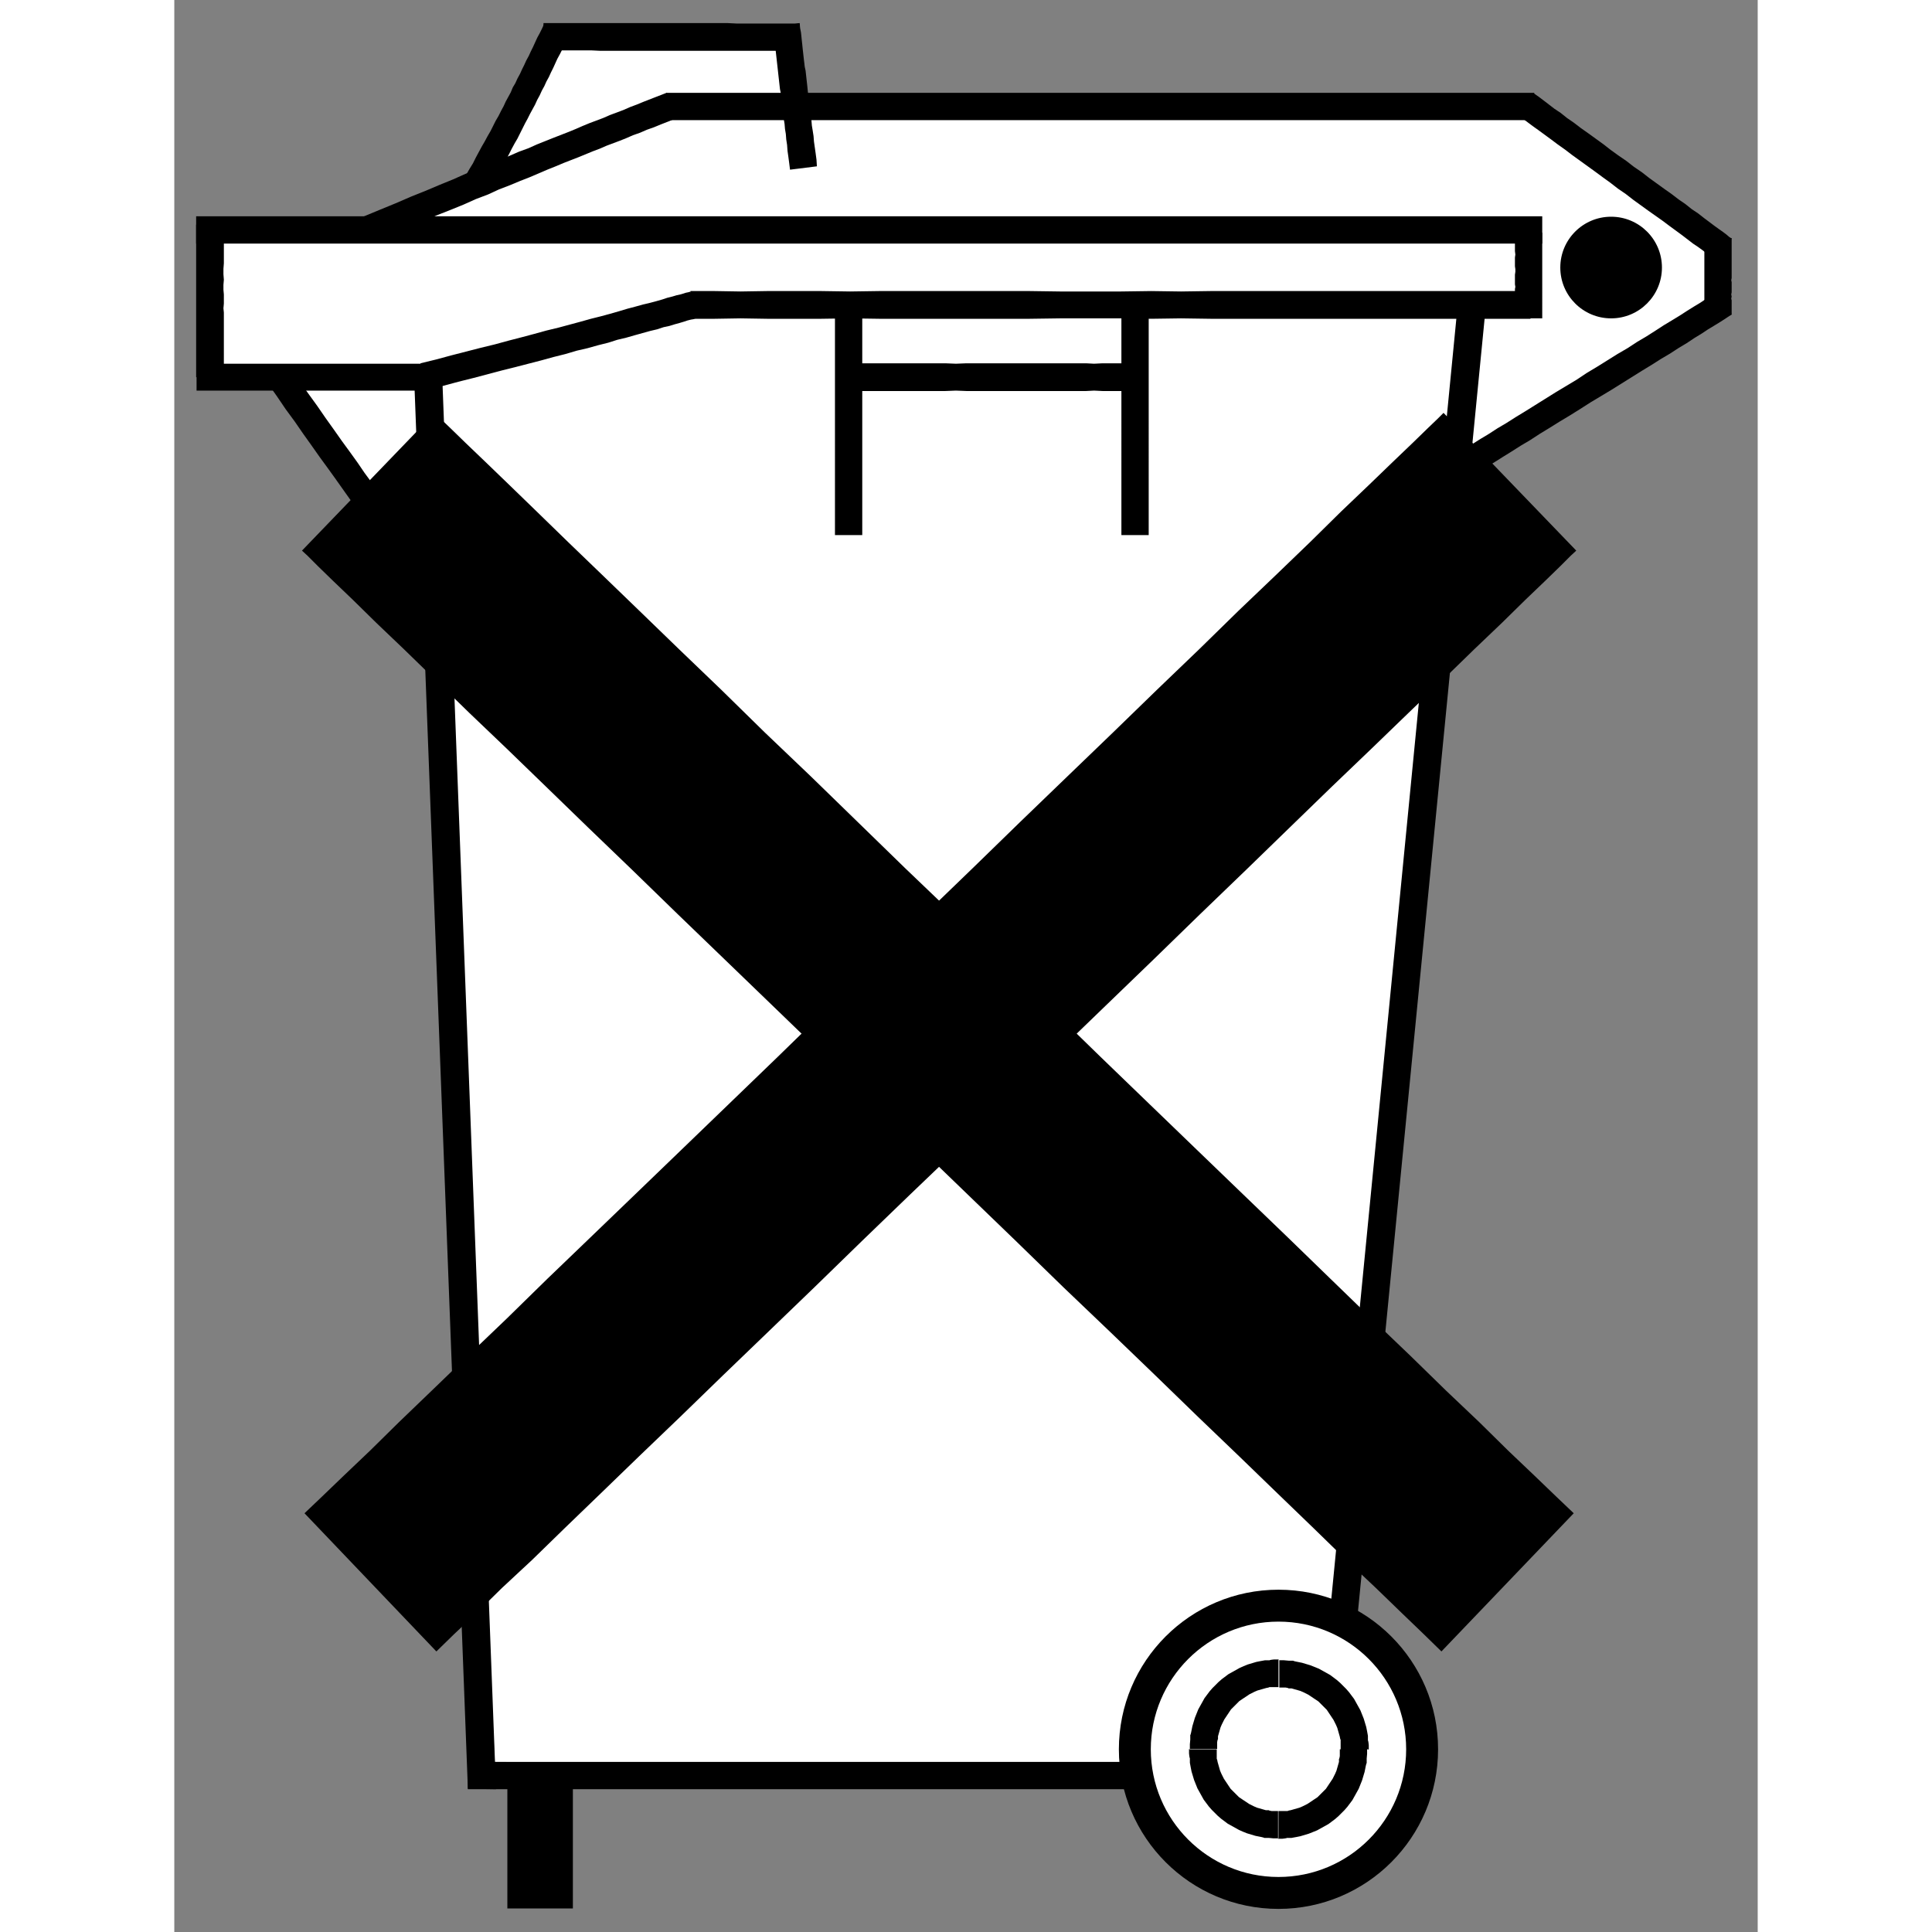
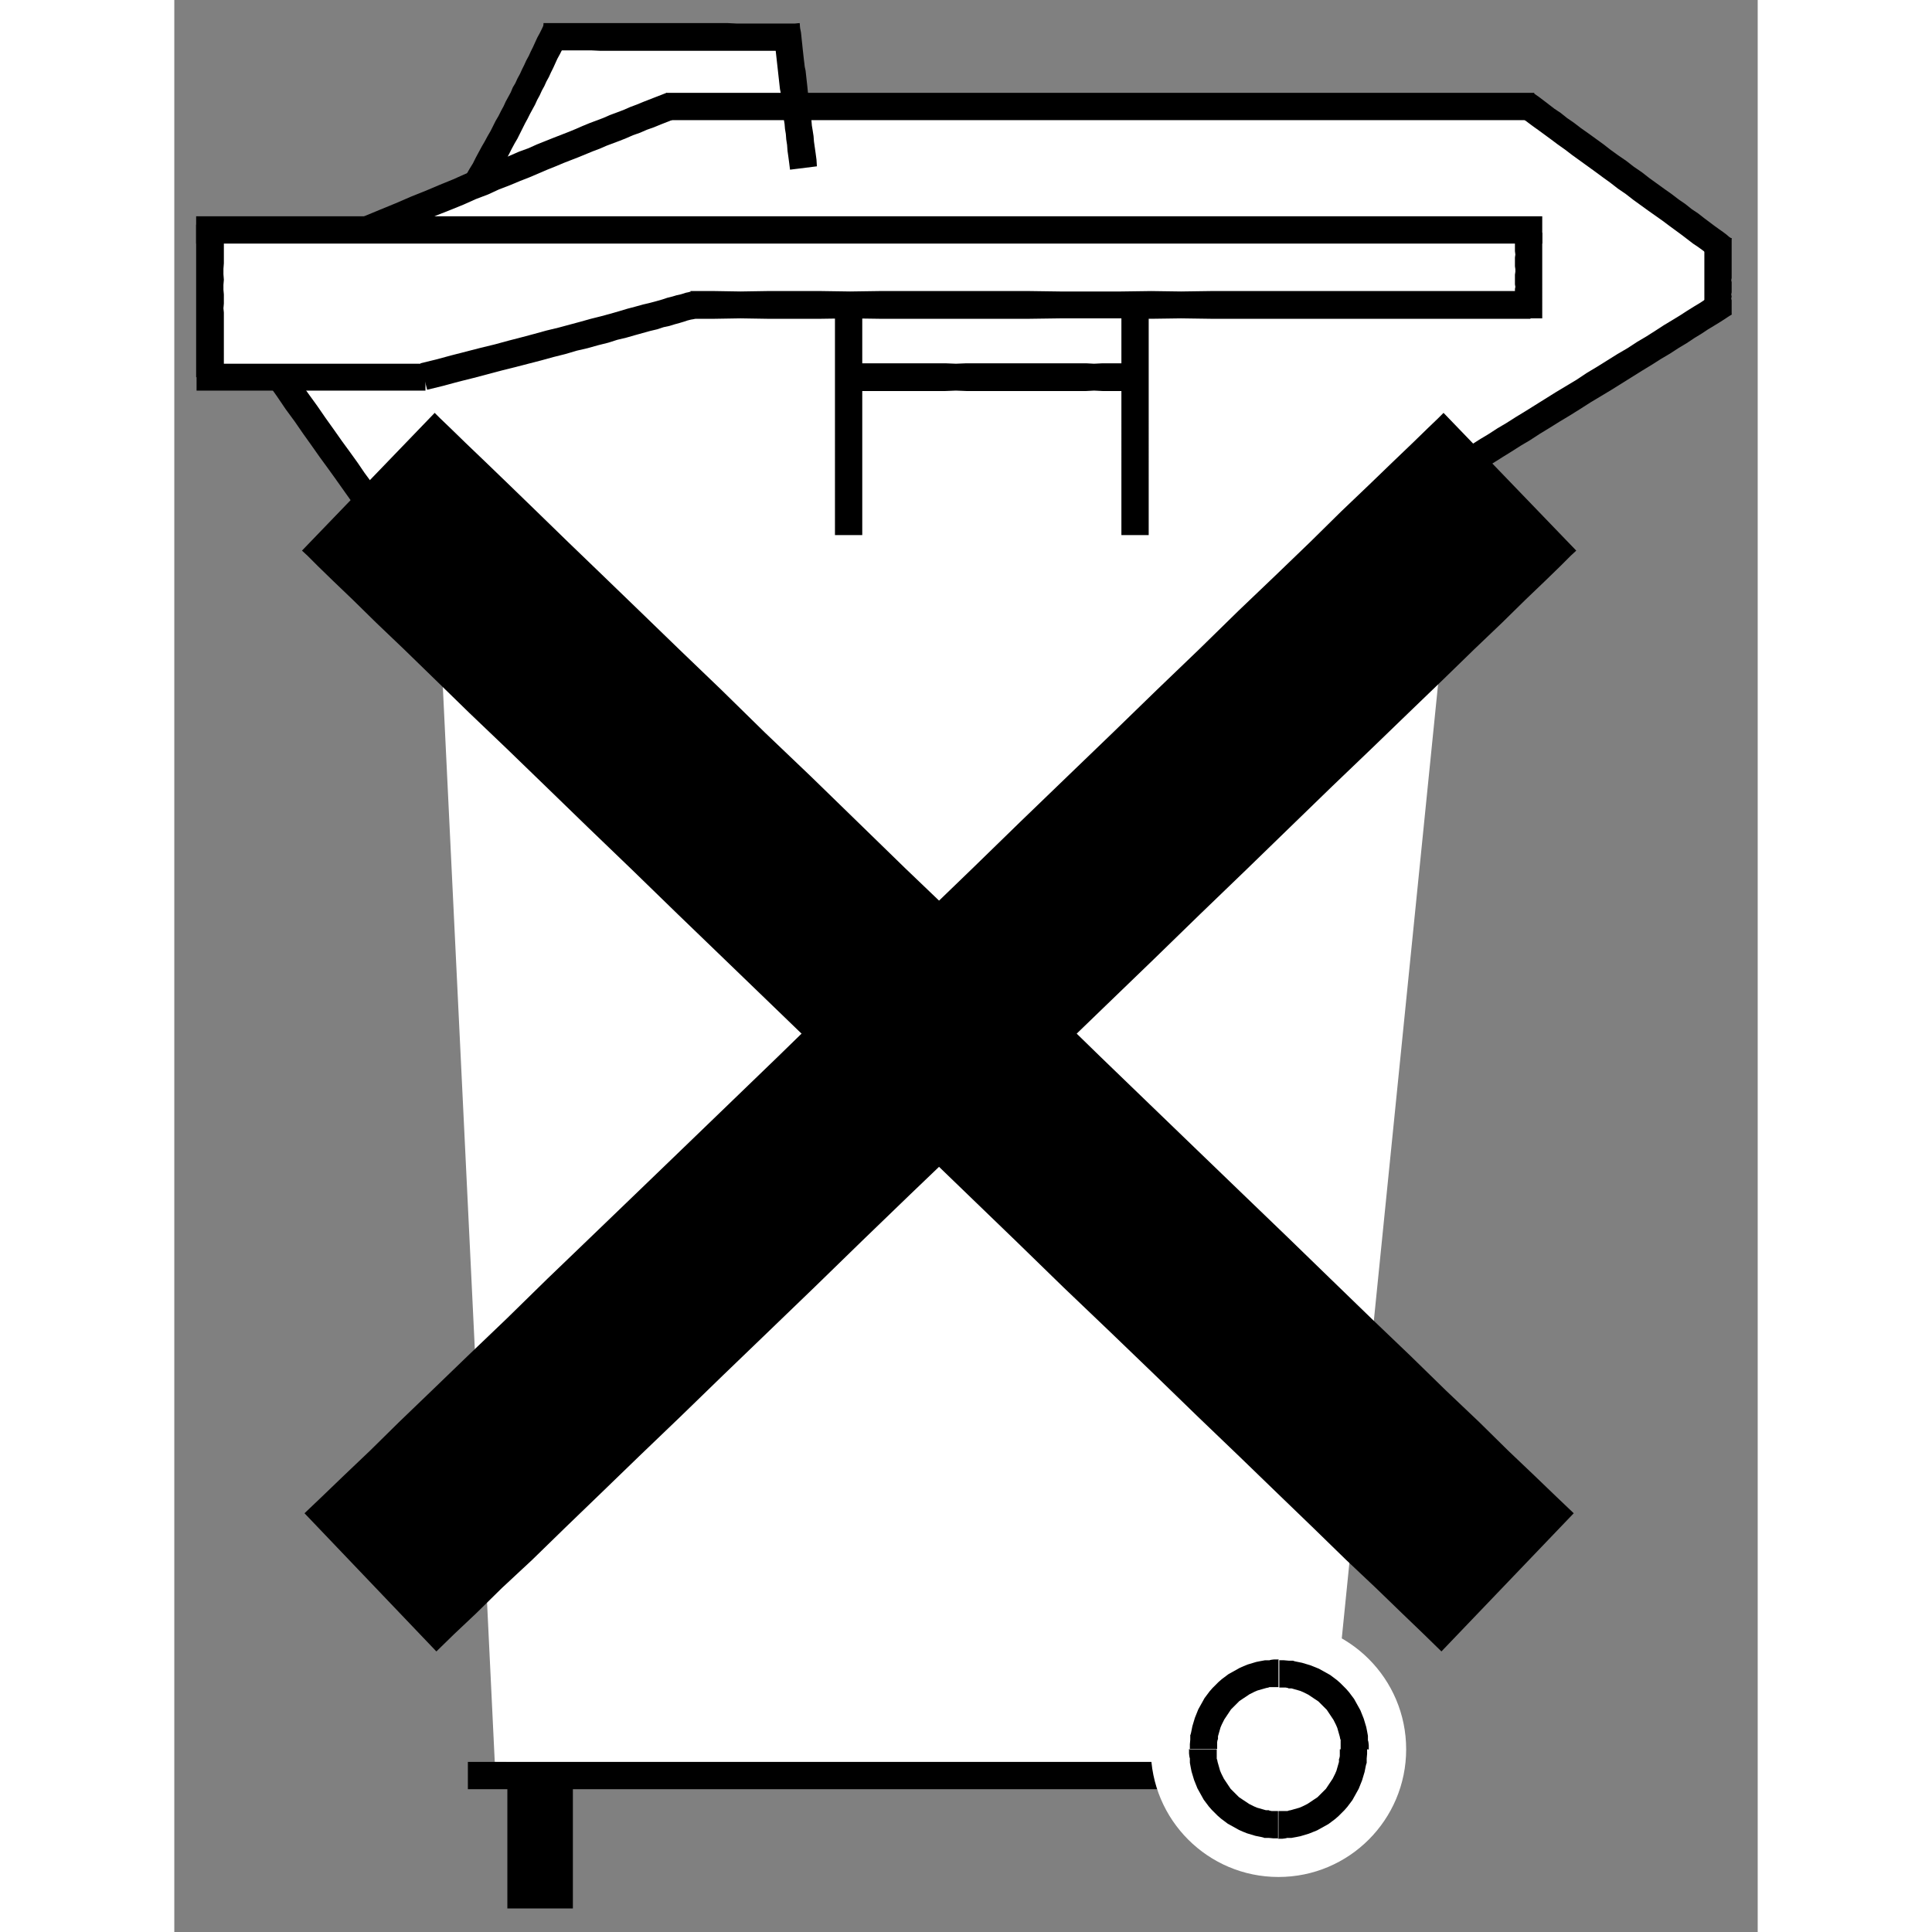
<svg xmlns="http://www.w3.org/2000/svg" id="Ebene_1" version="1.1" width="200" height="200" viewBox="0 0 377 460">
  <rect x="0" y="0" width="377" height="460" fill="#808080" stroke="none" />
  <defs>
    <style>.st1{fill:#fff}.st1,.st2{fill-rule:evenodd}</style>
  </defs>
  <path d="M49.9 53.1 72 43.8l18.2-35h53.6l4.2 16.6H323.8l43.7 33-1.4 15.7-60 37.3-31.2 309.1-198.6-1-13.6-281.6-34.4-48.1H8.5V54.7l41.4-1.6z" class="st1" />
  <path d="M79.3 424.9h15.6v29.5H79.3z" />
  <path d="M69.9 419.5h201v6.5h-201z" />
-   <path d="M63.7 87.2 76.6 426l-6.7-.1L57 87.1l6.7.1zM305.6 72.3l-34 348.1 6.6.3 34.1-348.1-6.7-.3z" class="st2" />
  <path d="m65.6 140.5-5.2 3.9v-.1l-.2-.1-.2-.3-.3-.4-.3-.5-.5-.6-.5-.7-.6-.8-.7-1-.7-1-.9-1.1-.9-1.2-1-1.4-1-1.4-1.1-1.6-1.2-1.6-1.3-1.7-1.3-1.9-1.4-1.9-1.5-2.1-1.5-2.1-1.6-2.2-1.7-2.4-1.7-2.4-1.8-2.5-1.9-2.6-1.9-2.7-2-2.8-2-2.9-2.2-3-2.1-3.1-2.2-3.1 5.3-3.8 2.2 3.2 2.2 3.1 2.1 2.9 2 2.9 2 2.8 1.9 2.7 1.9 2.6 1.8 2.5 1.7 2.5 1.7 2.3 1.6 2.2 1.5 2.1 1.5 2.1 1.4 1.9 1.3 1.9 1.2 1.7 1.2 1.6 1.1 1.6 1.1 1.4 1 1.3.9 1.2.8 1.2.8 1 .6.9.6.8.5.7.5.6.4.5.2.4.2.3.2.1v.1zM122.9 69.4l1.8 6.2-.1.1h-.2l-.3.1-.5.2-.6.1-.8.2-.9.3-1 .3-1.1.3-1.3.4-1.4.3-1.5.5-1.7.4-1.8.5-1.8.5-2.1.6-2.1.5-2.2.7-2.4.6-2.5.7-2.6.6-2.7.8-2.8.7-2.9.8-3.1.8-3.1.8-3.2.8-3.4.9-3.4.9-3.6.9-3.7 1-3.7.9-1.6-6.3 3.7-.9 3.7-1 3.5-.9 3.5-.9 3.3-.8 3.3-.9 3.1-.8 3-.8 2.9-.8 2.9-.7 2.6-.7 2.6-.7 2.5-.7 2.4-.6 2.2-.6 2.1-.6 2-.6 1.9-.5 1.8-.5 1.7-.4 1.5-.4 1.4-.4 1.2-.4 1.2-.3 1-.3.9-.2.7-.2.6-.2.5-.1.4-.1.2-.1zM117.2 22.1l2.4 6-1.9.8-1.8.7-1.7.7-1.7.6-1.6.7-1.7.6-1.6.7-1.5.6-1.6.6-1.6.6-1.6.7-1.6.6-1.7.7-1.7.7-1.8.7-1.8.7-1.9.8-2 .8-2.1.9-2.1.9-2.3.9-2.4 1-2.6 1-2.6 1.2-2.9 1.1-2.9 1.3-3.2 1.3-3.3 1.3-3.5 1.5-3.7 1.6-3.9 1.6-4.1 1.7-2.5-6 4.1-1.7 3.9-1.6 3.7-1.6 3.5-1.4 3.3-1.4 3.2-1.3 2.9-1.3 2.9-1.2 2.6-1.1 2.6-1 2.4-1 2.3-1 2.2-.8 2-.9 2-.8 2-.8 1.8-.7 1.8-.7 1.7-.7 1.6-.7 1.7-.7 1.6-.6 1.6-.6 1.6-.7 1.6-.6 1.6-.6 1.6-.7 1.6-.6 1.7-.7 1.8-.7 1.8-.7 1.8-.7zM163.8 127.4h-6.5V72.9h6.5V127.4zM153 39.6l-6.4.8-.2-1.6-.2-1.5-.2-1.4-.1-1.4-.2-1.3-.1-1.3-.2-1.2-.1-1.2-.2-1.2-.1-1.1-.2-1-.1-1.1-.1-1-.1-1-.1-.9-.2-1-.1-.9-.1-.9-.1-.9-.1-.9-.1-.9-.1-.9-.1-.9-.1-.9-.1-.9-.1-.9-.1-.9-.2-.9-.1-1-.1-1-.1-1-.1-1 6.4-.8.1 1.1.2 1 .1.9.1 1 .1.9.1 1 .1.9.1.9.1.9.1.8.1.9.2.9.1.9.1.9.1.9.1.9.1 1 .1.9.1 1 .2 1 .1 1.1.1 1 .2 1.1.1 1.2.1 1.2.2 1.2.2 1.3.1 1.3.2 1.4.2 1.4.2 1.5.1 1.6z" />
  <path d="m68.7 43 .8-1.4.8-1.4.8-1.3.7-1.4.7-1.3.7-1.3.7-1.2.7-1.3.7-1.2.6-1.2.6-1.2.7-1.2.6-1.2.6-1.1.5-1.1.6-1.1.6-1.1.5-1.2.6-1 .5-1.1.6-1.1.5-1.1.5-1 .5-1.1.6-1.1.5-1.1.5-1 .5-1.1.5-1.1.6-1.1.5-1 .5-1.1 5.9 2.8-.6 1.1-.5 1.1-.5 1.1-.5 1-.6 1.1-.5 1.1-.5 1.1-.5 1-.5 1.1-.6 1.1-.5 1.1-.6 1.1-.5 1.1-.6 1.1-.5 1.1-.6 1.1-.6 1.1-.6 1.2-.6 1.1-.6 1.2-.6 1.2-.6 1.2-.7 1.2-.7 1.3-.6 1.2L79 38l-.8 1.3-.7 1.4-.7 1.3-.8 1.4-.8 1.4-.8 1.4-5.7-3.2zM11.8 89.8H5.2V53.5h6.6V62.7l-.1 1.3v1.3l.1 1.3-.1 1.2V69l.1 1.1v2.2l-.1 1.1.1 1V89.8zM232 127.4h-6.5V72.9h6.5V127.4zM325.7 75.8h-6.4v-.6l-.1-.5V72l.1-.5-.1-.6v-2.1l.1-.5-.1-.6V65.4l.1-.7v-.6l-.1-.7V61.3l.1-.7-.1-.8v-2.5l.1-1-.1-.9h6.5V75.8zM370.8 56.8l-4 5-.5-.4-.7-.5-.8-.6-.9-.7-1.1-.8-1.2-.8-1.3-1-1.3-1-1.5-1.1-1.5-1.1-1.6-1.2-1.7-1.2-1.7-1.2-1.8-1.3-1.8-1.3-1.8-1.4-1.9-1.3-1.8-1.4-1.8-1.3-1.9-1.4-1.8-1.3-1.8-1.3-1.8-1.3-1.7-1.3-1.7-1.2-1.6-1.2-1.5-1.1-1.5-1.1-1.4-1-1.2-.9-1.2-.9-1.1-.8 3.9-5.1 1 .7 1.2.9 1.3 1 1.3 1 1.5 1 1.5 1.2 1.6 1.1 1.7 1.3 1.7 1.2 1.8 1.3 1.8 1.3 1.8 1.4 1.8 1.3 1.9 1.3 1.8 1.4 1.9 1.3 1.8 1.4 1.8 1.3 1.8 1.3 1.7 1.2 1.7 1.3 1.6 1.1 1.5 1.2 1.5 1 1.4 1.1 1.2.9 1.2.9 1.1.8 1 .7.8.6.7.6.6.4zM370.8 74.9l-.8.5-.9.6-1.1.7-1.3.8-1.5.9-1.5 1-1.8 1.1-1.8 1.2-2 1.2-2 1.3-2.2 1.3-2.2 1.4-2.3 1.4-2.4 1.5-2.4 1.5-2.4 1.5-2.5 1.5-2.5 1.5-2.5 1.6-2.4 1.5-2.5 1.5-2.4 1.5-2.3 1.4-2.3 1.5-2.2 1.3-2.2 1.4-2.1 1.3-1.9 1.2-1.8 1.1-1.8 1.1-1.5 1-1.4.9-3.5-5.4 1.4-.9 1.6-1 1.7-1.1 1.9-1.2 2-1.2 2-1.3 2.2-1.3 2.2-1.4 2.3-1.4 2.4-1.5 2.4-1.5 2.4-1.5 2.5-1.5 2.5-1.5 2.4-1.6 2.5-1.5 2.4-1.5 2.4-1.5 2.4-1.4 2.3-1.5 2.2-1.3 2.2-1.4 2-1.3 2-1.2 1.8-1.1 1.7-1.1 1.6-1 1.5-.9 1.2-.8 1.1-.7.9-.6.7-.4 3.6 5.3z" />
  <path d="M370.8 74.9h-6.5V56.7h6.5v9.5l-.1.5.1.5v2.4l-.1.5.1.5-.1.5.1.4v3.4zM230.1 86.5v6.6H221l-2-.1-1.9.1h-28.5l-2.5-.1-2.5.1H160.5v-6.6h23.1l2.5.1 2.5-.1h28.5l1.9.1 2-.1h9.1zM148.9 5.5v6.6H101.5l-2.1-.1H89.7l-1.8.1V5.5H131.8l2 .1h14l1.1-.1zM59.8 86.6V93H5.3v-6.4H59.8zM322.9 69.3v6.6h-76.2l-7-.1-7.1.1-7.2-.1h-14.5l-7.2.1h-35.9l-6.9-.1-6.8.1h-13l-6.3-.1-6.1.1h-5.8v-6.6h5.8l6.1.1 6.3-.1h13l6.8.1 6.9-.1h35.9l7.2.1h14.5l7.2-.1 7.1.1 7-.1H322.9zM323.8 22.1v6.5H117.1v-6.5h206.7zM325.7 51.5V58H5.2v-6.5h320.5z" />
-   <circle cx="342.1" cy="63.7" r="12.1" />
-   <circle cx="262.9" cy="416.5" r="38" />
  <circle cx="262.9" cy="416.5" r="30.4" style="fill:#fff" />
  <circle cx="262.9" cy="416.5" r="7" />
  <path d="M262.9 398.5c9.9 0 18 8.1 18 18s-8.1 18-18 18-18-8.1-18-18 8.1-18 18-18Z" class="st1" />
  <path d="M284.2 416.5h-6.5v-2.3c-.1 0-.2-.7-.2-.7l-.2-.7-.2-.7-.2-.7-.3-.7-.3-.6-.3-.6-.4-.6-.4-.6-.4-.6-.4-.6-.5-.5-.5-.5-.5-.5-.5-.5-.6-.4-.6-.4-.6-.4-.6-.4-.6-.3-.6-.3-.7-.3-.7-.2-.7-.2-.7-.2h-.7c0-.1-.7-.2-.7-.2h-1.5v-6.5h1.1l1.1.1h1.1c0 .1 1.1.3 1.1.3l1 .2 1 .3 1 .3 1 .4 1 .4.9.5.9.5.9.5.8.6.8.6.8.7.7.7.7.7.7.8.6.8.6.8.5.9.5.9.5.9.4 1 .4 1 .3 1 .3 1 .2 1 .2 1.1v1.1c.1 0 .2 1.1.2 1.1v1.1Zm-21.3 21.2v-6.5h2.2c0-.1.7-.2.7-.2l.7-.2.7-.2.7-.2.7-.3.6-.3.6-.3.6-.4.6-.4.6-.4.6-.4.5-.5.5-.5.5-.5.5-.5.4-.6.4-.6.4-.6.4-.6.3-.6.3-.6.3-.7.2-.7.2-.7.2-.7v-.7c.1 0 .2-.7.2-.7v-1.6h6.5v1.1l-.1 1.1v1.1c-.1 0-.3 1.1-.3 1.1l-.2 1-.3 1-.3 1-.4 1-.4 1-.5.9-.5.9-.5.9-.6.8-.6.8-.7.8-.7.7-.7.7-.8.7-.8.6-.8.6-.9.5-.9.5-.9.5-1 .4-1 .4-1 .3-1 .3-1 .2-1.1.2h-1.1c0 .1-1.1.2-1.1.2h-1.1Zm-21.2-21.2h6.5v2.3c.1 0 .2.7.2.7l.2.7.2.7.2.7.3.7.3.6.3.6.4.6.4.6.4.6.4.6.5.5.5.5.5.5.5.5.6.4.6.4.6.4.6.4.6.3.6.3.7.3.7.2.7.2.7.2h.7c0 .1.7.2.7.2h1.5v6.5h-1.1l-1.1-.1h-1.1c0-.1-1.1-.3-1.1-.3l-1-.2-1-.3-1-.3-1-.4-.9-.4-.9-.5-.9-.5-.9-.5-.8-.6-.8-.6-.8-.7-.7-.7-.7-.7-.7-.8-.6-.8-.6-.8-.5-.9-.5-.9-.5-.9-.4-1-.4-1-.3-1-.3-1-.2-1-.2-1.1v-1.1c-.1 0-.2-1.1-.2-1.1v-1.1Zm21.2-21.3v6.5h-2.2c0 .1-.7.2-.7.2l-.7.2-.7.2-.7.2-.7.3-.6.3-.6.3-.6.4-.6.4-.6.4-.6.4-.5.5-.5.5-.5.5-.5.5-.4.6-.4.6-.4.6-.4.6-.3.6-.3.6-.3.7-.2.7-.2.7-.2.7v.7c-.1 0-.2.7-.2.7v1.6h-6.5v-1.1l.1-1.1v-1.1c.1 0 .3-1.1.3-1.1l.2-1 .3-1 .3-1 .4-1 .4-1 .5-.9.5-.9.5-.9.6-.8.6-.8.7-.8.7-.7.7-.7.8-.7.8-.6.8-.6.9-.5.9-.5.9-.5.9-.4 1-.4 1-.3 1-.3 1-.2 1.1-.2h1.1c0-.1 1.1-.2 1.1-.2h1.1ZM30.4 131.1 62 98.3l1.3 1.3 2.5 2.4 3.6 3.5 4.7 4.5 5.7 5.5 6.5 6.3 7.4 7.2 8.2 7.9 8.8 8.5 9.5 9.2 10 9.6 10.4 10.2 10.9 10.4 11.1 10.8 11.4 11.1 11.6 11.1 11.7 11.3 11.7 11.3 11.6 11.3 11.5 11.1 11.3 10.9 11 10.6 10.7 10.3 10.2 9.9 9.8 9.5 9.2 8.8 8.5 8.3 7.9 7.5 6.9 6.8 6.2 5.9 5.2 5 4.2 4-31.5 32.9-4.2-4.1-5.2-5-6.2-6-7.1-6.7-7.8-7.6-8.5-8.2-9.2-8.9-9.8-9.4-10.2-9.9-10.7-10.3-11.1-10.6-11.3-11-11.5-11.1-11.6-11.2-11.7-11.3-11.6-11.3-11.6-11.2-11.4-11-11.2-10.8-10.8-10.5L98.5 197l-10-9.7-9.4-9.1-8.9-8.5-8.1-7.9-7.4-7.2-6.6-6.3-5.6-5.5-4.7-4.5-3.6-3.5-2.5-2.5-1.3-1.2z" />
  <path d="m333.8 131.1-1.3 1.2-2.5 2.5-3.6 3.5-4.7 4.5-5.6 5.5-6.6 6.3-7.4 7.2-8.2 7.9-8.8 8.5-9.5 9.1-10 9.7-10.4 10.1-10.9 10.5-11.1 10.8-11.4 11-11.6 11.2-11.7 11.3-11.6 11.3-11.7 11.2-11.5 11.1-11.3 11-11 10.6-10.7 10.3-10.2 9.9-9.8 9.4-9.2 8.9-8.5 8.2-7.8 7.6-7.2 6.7-6.1 6-5.3 5-4.2 4.1L31 360.3l4.2-4 5.2-5 6.2-5.9 6.9-6.8 7.8-7.5 8.6-8.3 9.2-8.8 9.7-9.5 10.3-9.9 10.7-10.3 11-10.6 11.3-10.9 11.5-11.1 11.6-11.3 11.7-11.3 11.7-11.3 11.5-11.1 11.4-11.1 11.2-10.8 10.8-10.4 10.5-10.2 10-9.6 9.4-9.2 8.9-8.5 8.2-7.9 7.3-7.2 6.6-6.3 5.7-5.5 4.7-4.5 3.6-3.5 2.5-2.4 1.3-1.3 31.6 32.8z" />
</svg>